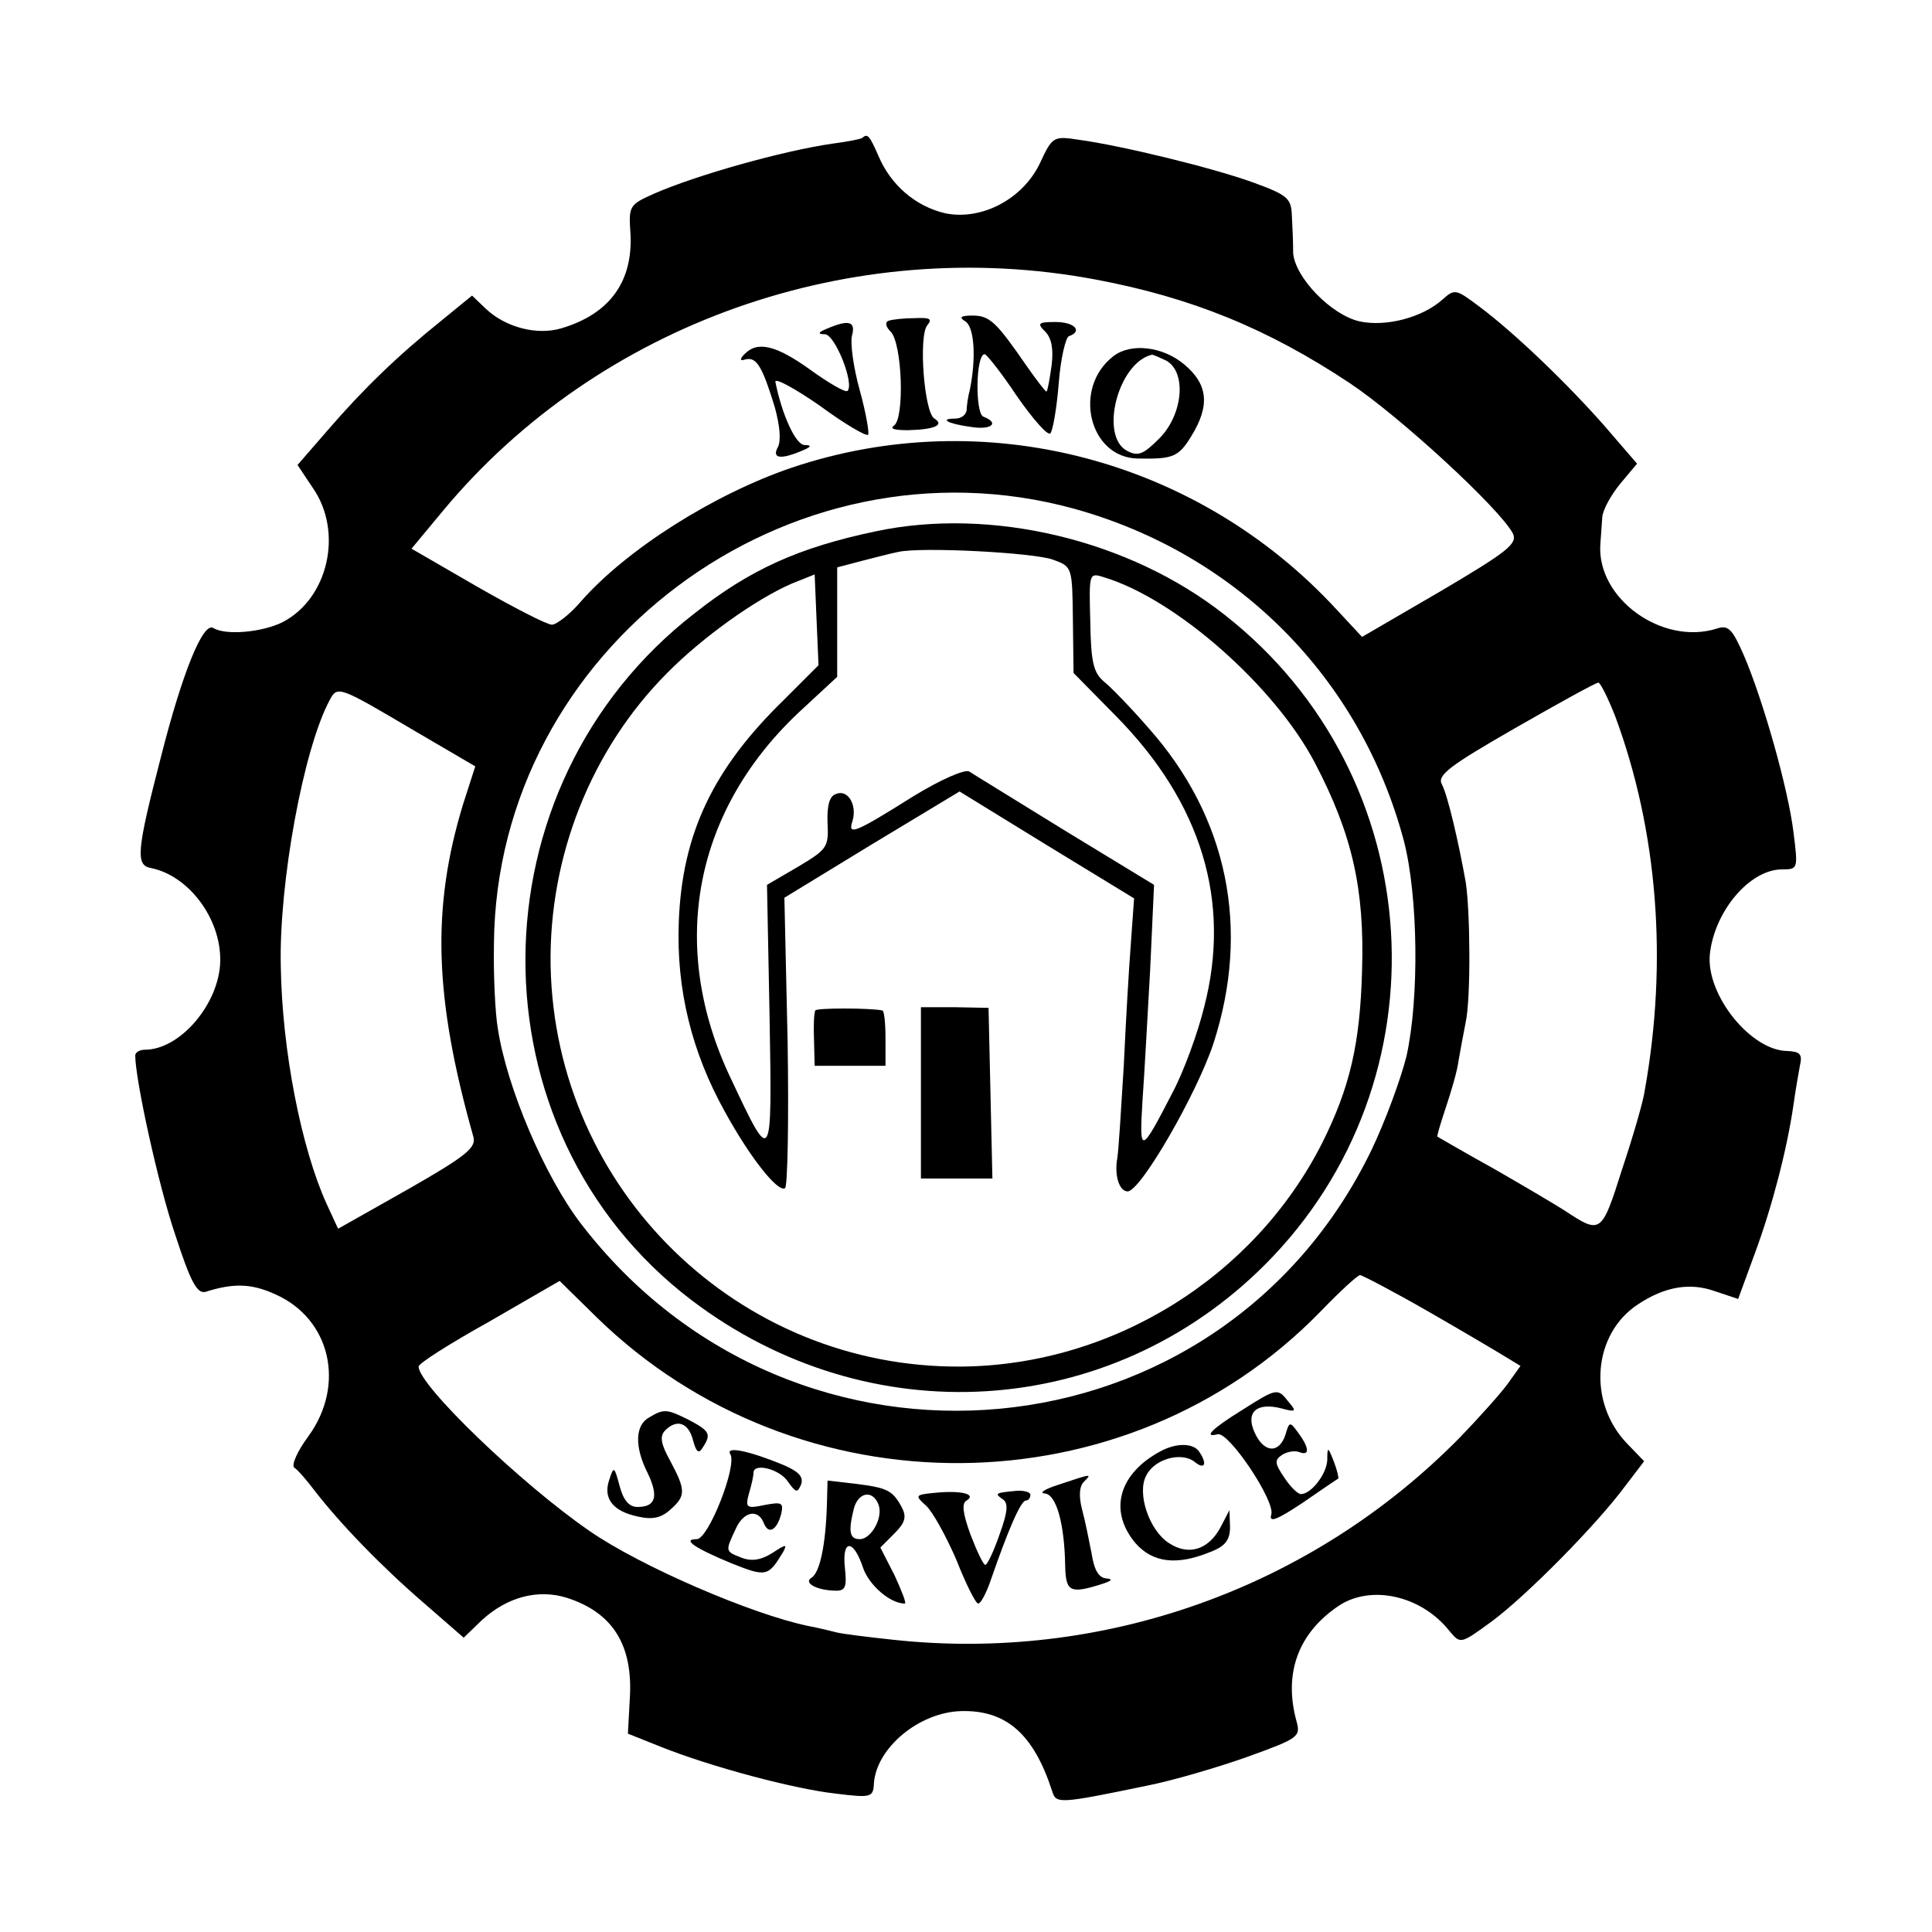
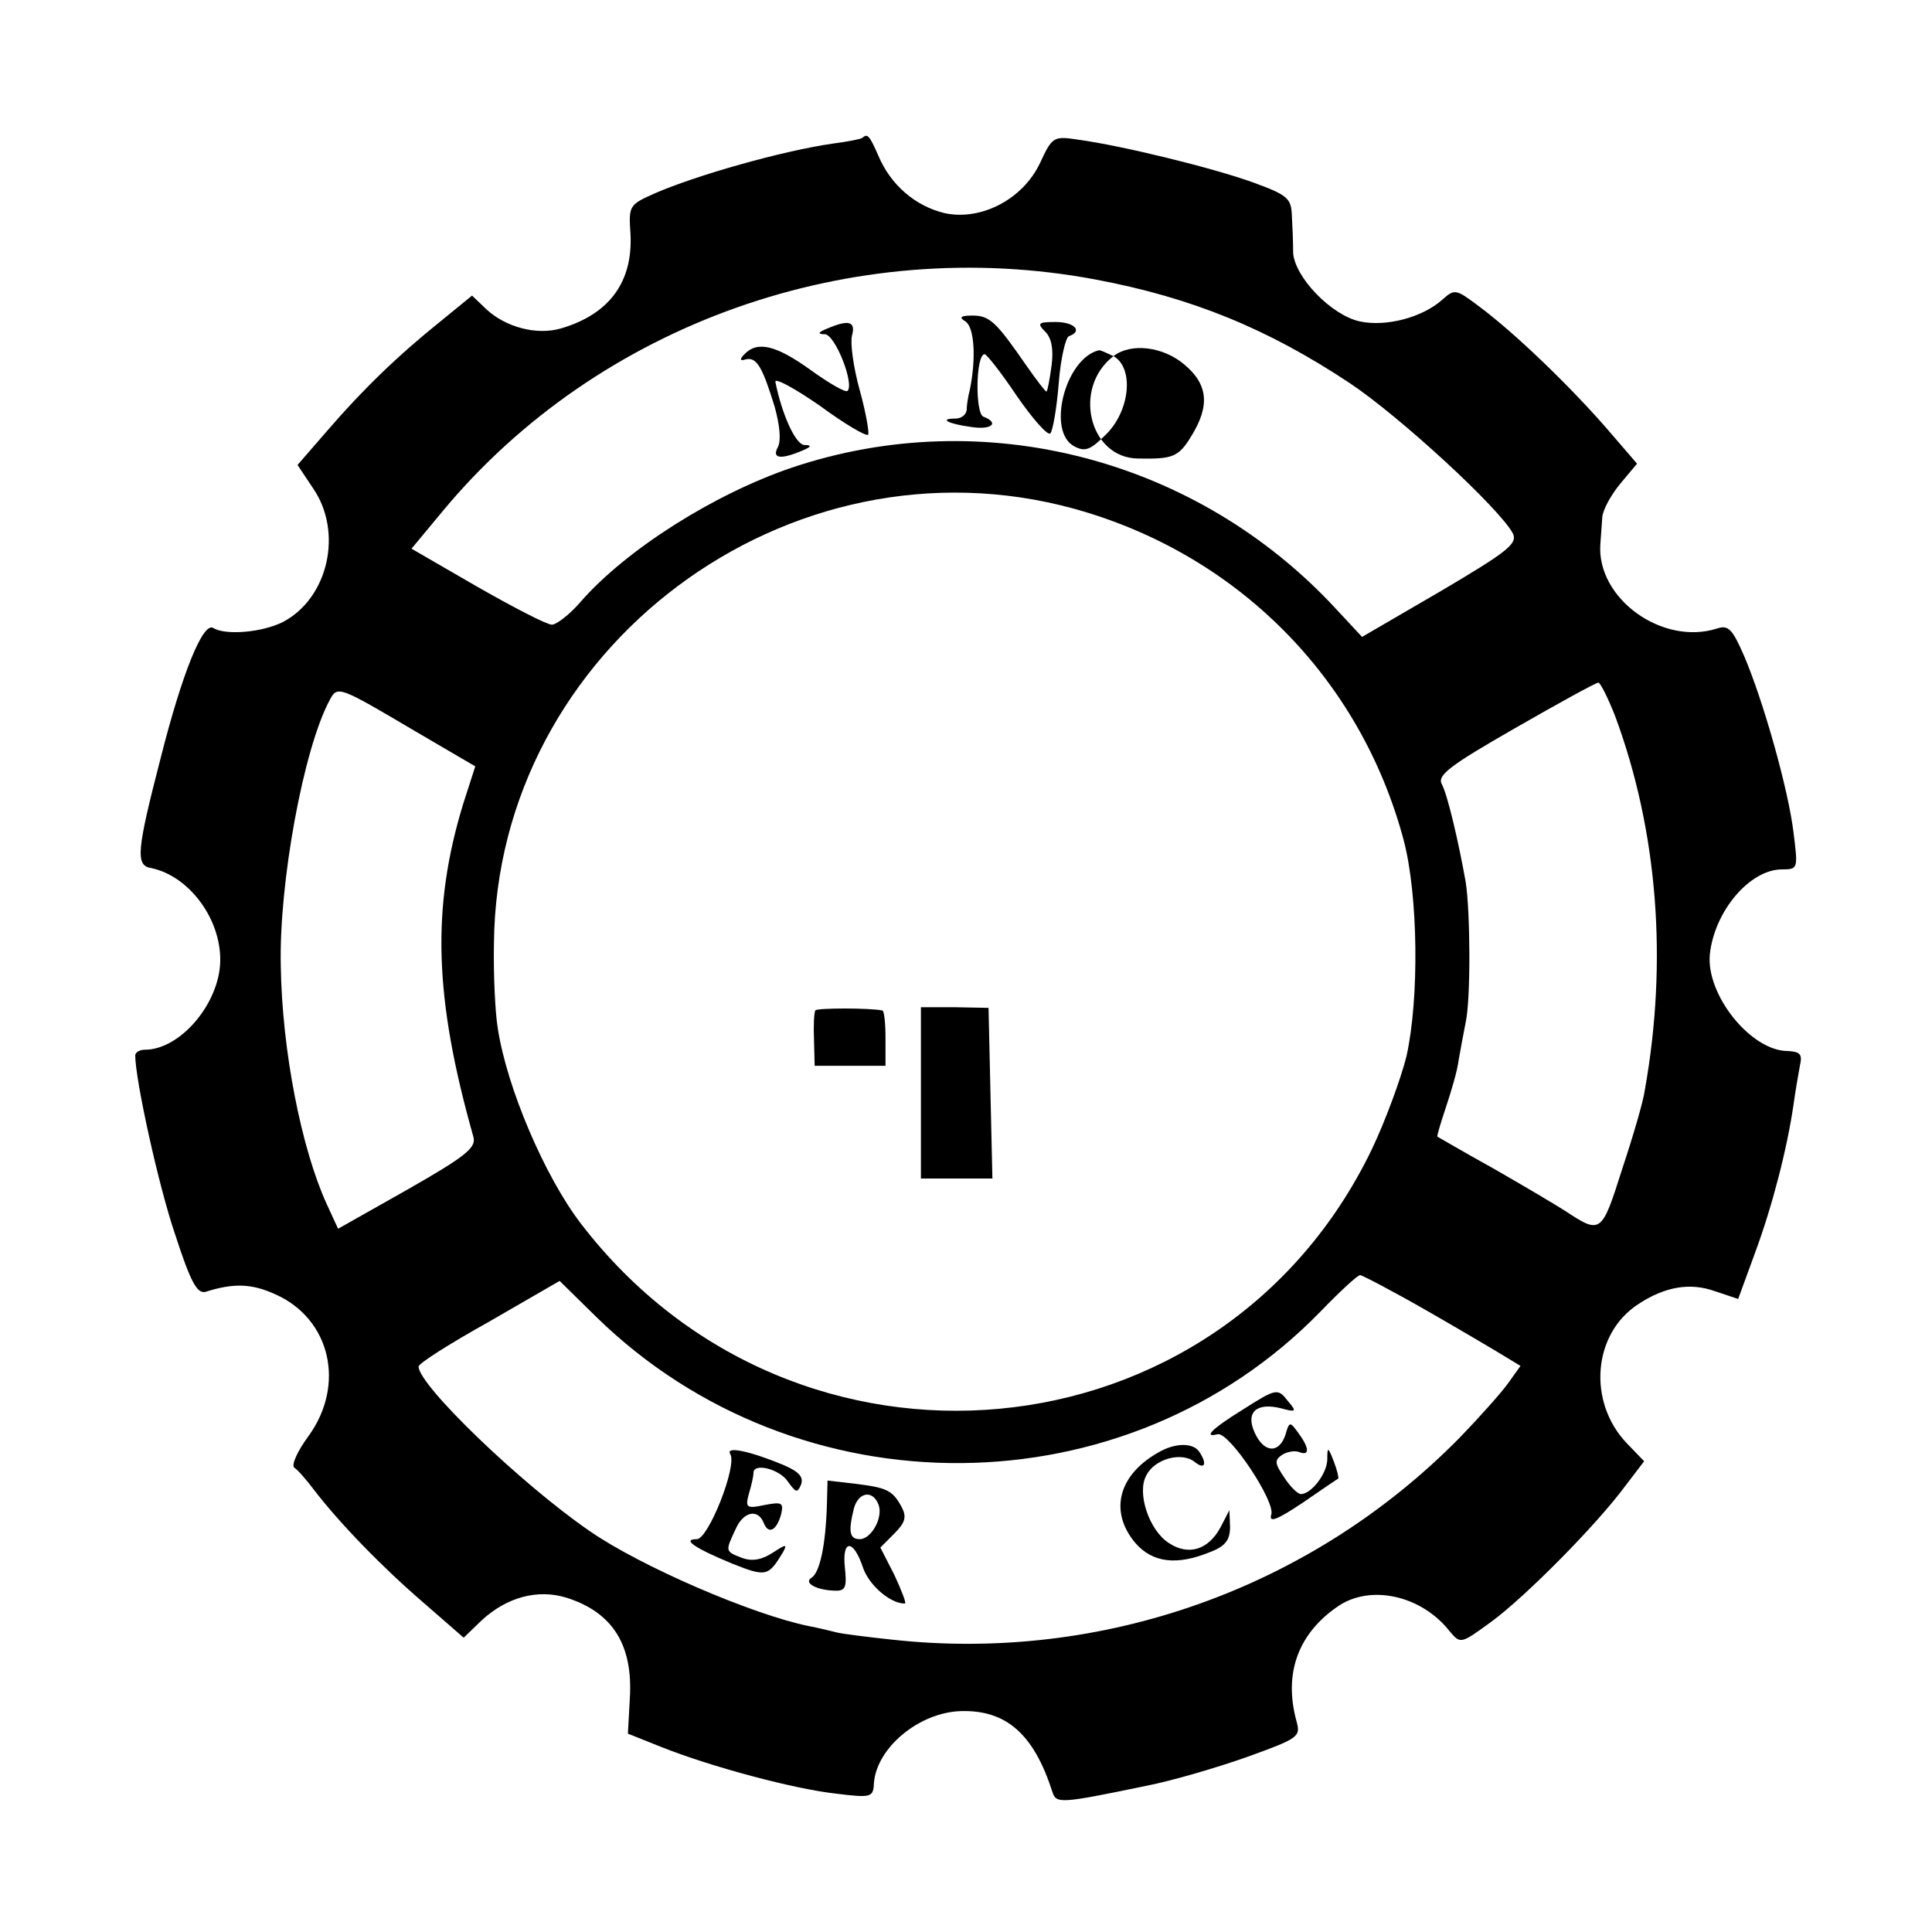
<svg xmlns="http://www.w3.org/2000/svg" version="1.0" width="300pt" height="300pt" viewBox="0 0 300 300" preserveAspectRatio="xMidYMid meet">
  <g transform="translate(0,300) scale(0.1,-0.1)" fill="#000000" stroke="none">
    <path d="M1339 2786 c-2 -2 -23 -6 -46 -9 -77 -11 -212 -49 -278 -78 -38 -17 -39 -19 -36 -62 4 -75 -33 -125 -108 -147 -38 -11 -86 2 -116 30 l-22 21 -49 -40 c-66 -53 -120 -105 -176 -170 l-46 -53 24 -36 c47 -68 24 -171 -47 -208 -32 -16 -89 -21 -108 -9 -16 9 -48 -70 -81 -200 -38 -147 -40 -169 -15 -173 58 -12 108 -78 107 -144 -1 -66 -62 -138 -117 -138 -8 0 -15 -4 -15 -9 0 -37 36 -202 62 -278 24 -74 34 -92 47 -89 44 14 72 13 109 -4 85 -38 109 -140 51 -220 -17 -23 -27 -45 -22 -49 5 -3 19 -19 31 -35 40 -52 106 -120 170 -175 l62 -54 28 27 c39 36 87 49 132 35 72 -23 103 -74 98 -156 l-3 -55 50 -20 c80 -32 209 -66 272 -73 56 -7 59 -6 60 16 4 55 70 110 135 112 70 2 113 -35 142 -125 6 -19 11 -19 146 9 41 8 112 29 157 45 80 29 83 31 76 56 -20 74 3 136 65 178 50 34 129 17 173 -39 17 -20 17 -20 65 15 53 39 163 150 208 211 l29 38 -27 28 c-61 64 -53 170 18 216 41 27 80 34 119 20 l36 -12 26 71 c27 73 50 162 60 231 3 22 8 50 10 61 4 17 0 21 -19 22 -57 0 -127 87 -121 150 7 67 62 132 112 132 25 0 25 1 18 57 -8 67 -47 205 -77 275 -18 41 -24 48 -42 42 -85 -27 -187 47 -181 131 1 11 2 30 3 42 1 12 14 35 28 52 l26 31 -50 58 c-57 65 -140 145 -195 186 -36 27 -38 28 -57 11 -31 -28 -88 -43 -129 -34 -44 10 -100 68 -103 106 0 16 -1 41 -2 58 -1 27 -6 32 -61 52 -64 23 -204 57 -270 66 -39 6 -41 5 -60 -36 -27 -57 -92 -90 -148 -78 -46 11 -84 44 -103 89 -14 32 -17 35 -25 28z m362 -220 c149 -28 267 -76 395 -161 78 -52 232 -194 253 -233 8 -16 -7 -28 -112 -90 l-122 -71 -40 43 c-216 234 -547 320 -845 220 -121 -41 -257 -127 -328 -208 -17 -20 -38 -36 -45 -36 -8 0 -60 27 -116 59 l-102 59 49 59 c242 291 635 430 1013 359z m-33 -356 c253 -70 445 -263 512 -516 22 -85 24 -244 4 -334 -9 -36 -33 -101 -54 -145 -235 -487 -896 -548 -1228 -115 -56 73 -115 211 -129 303 -4 23 -7 83 -6 132 4 458 457 797 901 675z m840 -322 c66 -178 82 -380 46 -581 -2 -16 -18 -71 -35 -122 -32 -101 -33 -102 -89 -65 -14 9 -63 38 -110 65 -47 26 -86 49 -88 50 -1 1 5 21 13 45 8 24 18 57 20 74 3 17 8 44 11 59 8 37 7 172 0 217 -11 62 -28 135 -37 152 -8 14 12 29 113 87 68 39 126 71 130 71 3 0 15 -24 26 -52z m-1864 -23 l94 -55 -19 -59 c-49 -161 -45 -300 16 -516 5 -17 -11 -30 -102 -82 l-108 -61 -18 39 c-39 86 -69 237 -71 369 -3 128 35 337 76 413 12 23 15 21 132 -48z m1573 -901 c54 -31 108 -63 121 -71 l23 -14 -20 -28 c-11 -15 -45 -53 -74 -83 -231 -235 -556 -350 -882 -314 -38 4 -77 9 -85 11 -8 2 -28 7 -44 10 -88 18 -262 93 -341 148 -106 73 -265 226 -265 255 0 5 49 36 110 70 l109 63 57 -56 c313 -306 823 -302 1125 9 30 31 57 56 61 56 3 0 51 -25 105 -56z" />
-     <path d="M1380 2502 c-6 -2 -5 -9 3 -17 18 -18 22 -135 5 -146 -7 -5 2 -7 22 -7 41 1 57 8 41 18 -16 9 -25 129 -11 145 8 10 4 12 -19 11 -17 0 -35 -2 -41 -4z" />
    <path d="M1499 2501 c14 -9 17 -57 7 -106 -3 -11 -5 -26 -5 -32 -1 -7 -8 -13 -18 -13 -25 0 -12 -8 25 -13 31 -5 45 6 19 16 -13 5 -12 97 2 97 3 0 26 -29 50 -65 25 -36 48 -62 52 -58 4 5 10 40 13 78 3 39 11 72 16 73 22 8 8 22 -21 22 -27 0 -29 -2 -16 -15 10 -10 13 -27 10 -52 -3 -21 -6 -39 -8 -41 -1 -1 -15 17 -31 40 -47 68 -57 78 -84 78 -19 0 -21 -3 -11 -9z" />
    <path d="M1285 2490 c-15 -6 -16 -9 -4 -9 16 -1 46 -77 35 -88 -3 -3 -29 12 -58 33 -53 38 -82 45 -102 24 -8 -8 -7 -11 2 -8 17 4 26 -12 45 -74 8 -29 10 -52 5 -62 -10 -18 4 -20 37 -6 15 6 16 9 4 9 -14 1 -35 48 -45 98 -1 7 30 -10 69 -37 38 -28 72 -48 75 -45 2 2 -3 33 -13 69 -10 36 -15 74 -12 85 6 22 -5 25 -38 11z" />
-     <path d="M1729 2447 c-64 -49 -38 -158 38 -159 54 -1 63 2 83 35 29 47 26 80 -11 111 -33 28 -83 34 -110 13z m82 -7 c32 -18 26 -84 -11 -121 -25 -25 -33 -28 -50 -19 -43 23 -14 136 38 149 2 1 12 -4 23 -9z" />
-     <path d="M1360 2175 c-119 -25 -195 -59 -281 -127 -349 -270 -351 -804 -5 -1067 275 -209 649 -186 890 55 286 286 257 759 -62 1009 -148 117 -363 168 -542 130z m275 -44 c30 -11 30 -11 31 -94 l1 -82 66 -67 c133 -135 179 -288 137 -451 -10 -41 -32 -101 -49 -133 -50 -97 -52 -97 -47 -14 3 41 8 134 12 205 l6 131 -138 84 c-76 47 -143 88 -149 92 -7 4 -45 -13 -86 -38 -94 -59 -103 -62 -95 -38 7 25 -8 49 -26 41 -10 -3 -14 -18 -13 -45 2 -38 -1 -41 -46 -68 l-48 -28 4 -205 c4 -232 4 -232 -60 -96 -99 207 -57 420 111 574 l54 50 0 85 0 85 38 10 c20 5 46 12 57 14 36 8 209 -1 240 -12z m-418 -218 c-110 -107 -158 -208 -163 -345 -4 -104 20 -202 72 -295 39 -71 82 -125 93 -118 4 2 6 105 4 228 l-5 223 136 83 136 82 135 -83 136 -83 -5 -70 c-3 -38 -8 -124 -11 -190 -4 -66 -8 -130 -10 -143 -5 -27 3 -52 16 -52 20 0 107 151 133 229 58 178 23 352 -101 491 -26 30 -57 62 -68 71 -17 14 -21 30 -22 94 -2 74 -2 76 20 69 112 -33 267 -170 329 -289 58 -111 77 -196 73 -322 -3 -114 -19 -182 -62 -268 -106 -209 -326 -345 -560 -347 -346 -3 -631 274 -638 622 -3 170 63 336 180 454 55 56 139 116 195 140 l35 14 3 -71 3 -70 -54 -54z" />
+     <path d="M1729 2447 c-64 -49 -38 -158 38 -159 54 -1 63 2 83 35 29 47 26 80 -11 111 -33 28 -83 34 -110 13z c32 -18 26 -84 -11 -121 -25 -25 -33 -28 -50 -19 -43 23 -14 136 38 149 2 1 12 -4 23 -9z" />
    <path d="M1266 1431 c-2 -4 -3 -24 -2 -46 l1 -40 55 0 55 0 0 43 c0 23 -2 43 -5 43 -20 4 -102 4 -104 0z" />
    <path d="M1430 1303 l0 -133 55 0 56 0 -3 132 -3 133 -52 1 -53 0 0 -133z" />
    <path d="M1928 810 c-47 -29 -60 -43 -37 -37 18 3 90 -105 83 -125 -4 -13 9 -8 48 18 29 20 54 37 56 38 1 2 -2 14 -7 27 -9 23 -10 23 -10 2 -1 -22 -25 -53 -41 -53 -5 0 -17 12 -26 26 -15 22 -15 27 -3 35 8 5 20 7 27 4 16 -6 15 7 -2 30 -13 18 -14 18 -20 -3 -10 -30 -34 -28 -48 4 -14 31 3 47 42 37 22 -6 24 -5 11 10 -17 22 -18 22 -73 -13z" />
-     <path d="M1008 799 c-22 -12 -23 -46 -2 -87 17 -36 12 -52 -16 -52 -13 0 -22 10 -28 33 -8 30 -9 31 -16 9 -10 -29 6 -49 45 -57 22 -5 36 -2 50 11 24 21 24 30 0 75 -15 27 -17 39 -8 48 18 18 36 12 43 -15 5 -19 9 -22 15 -12 14 21 11 26 -21 43 -34 17 -39 18 -62 4z" />
    <path d="M1803 747 c-66 -35 -82 -93 -40 -143 27 -31 65 -35 116 -14 24 9 31 19 31 39 l-1 26 -14 -27 c-19 -35 -50 -44 -80 -24 -31 20 -50 78 -35 105 13 26 55 37 75 21 16 -13 20 -3 7 16 -9 13 -34 14 -59 1z" />
    <path d="M1134 742 c11 -18 -34 -132 -52 -132 -24 0 -3 -14 55 -38 53 -21 56 -20 79 18 7 13 4 12 -16 -1 -17 -11 -32 -14 -48 -8 -26 10 -26 10 -10 44 12 28 35 33 44 10 7 -18 20 -12 27 14 4 18 1 19 -26 14 -28 -6 -30 -4 -24 18 4 13 7 27 7 32 0 16 40 6 53 -13 13 -18 15 -19 21 -5 4 12 -4 20 -27 30 -53 22 -91 30 -83 17z" />
-     <path d="M1645 695 c-22 -7 -32 -13 -23 -14 18 -1 31 -46 32 -113 1 -40 8 -43 56 -28 16 5 19 8 8 9 -12 1 -19 13 -23 39 -4 20 -10 51 -15 69 -5 20 -4 35 3 42 13 13 13 13 -38 -4z" />
    <path d="M1284 663 c-2 -63 -11 -105 -24 -113 -13 -8 9 -20 39 -20 14 0 16 7 13 35 -5 45 13 46 28 1 9 -27 42 -56 65 -56 3 0 -5 20 -16 44 l-22 43 22 22 c17 17 19 26 11 41 -14 26 -23 30 -72 36 l-43 5 -1 -38z m80 1 c8 -20 -11 -54 -29 -54 -16 0 -18 12 -9 48 7 25 29 29 38 6z" />
-     <path d="M1452 682 c-31 -3 -32 -4 -14 -20 10 -9 31 -47 47 -84 15 -38 30 -68 34 -68 4 0 13 17 20 38 26 75 46 122 54 122 4 0 7 4 7 9 0 4 -10 7 -22 6 -33 -3 -34 -4 -21 -13 9 -6 8 -19 -5 -55 -9 -26 -19 -47 -22 -47 -3 0 -13 21 -23 47 -12 33 -14 49 -6 53 16 10 -9 16 -49 12z" />
  </g>
</svg>